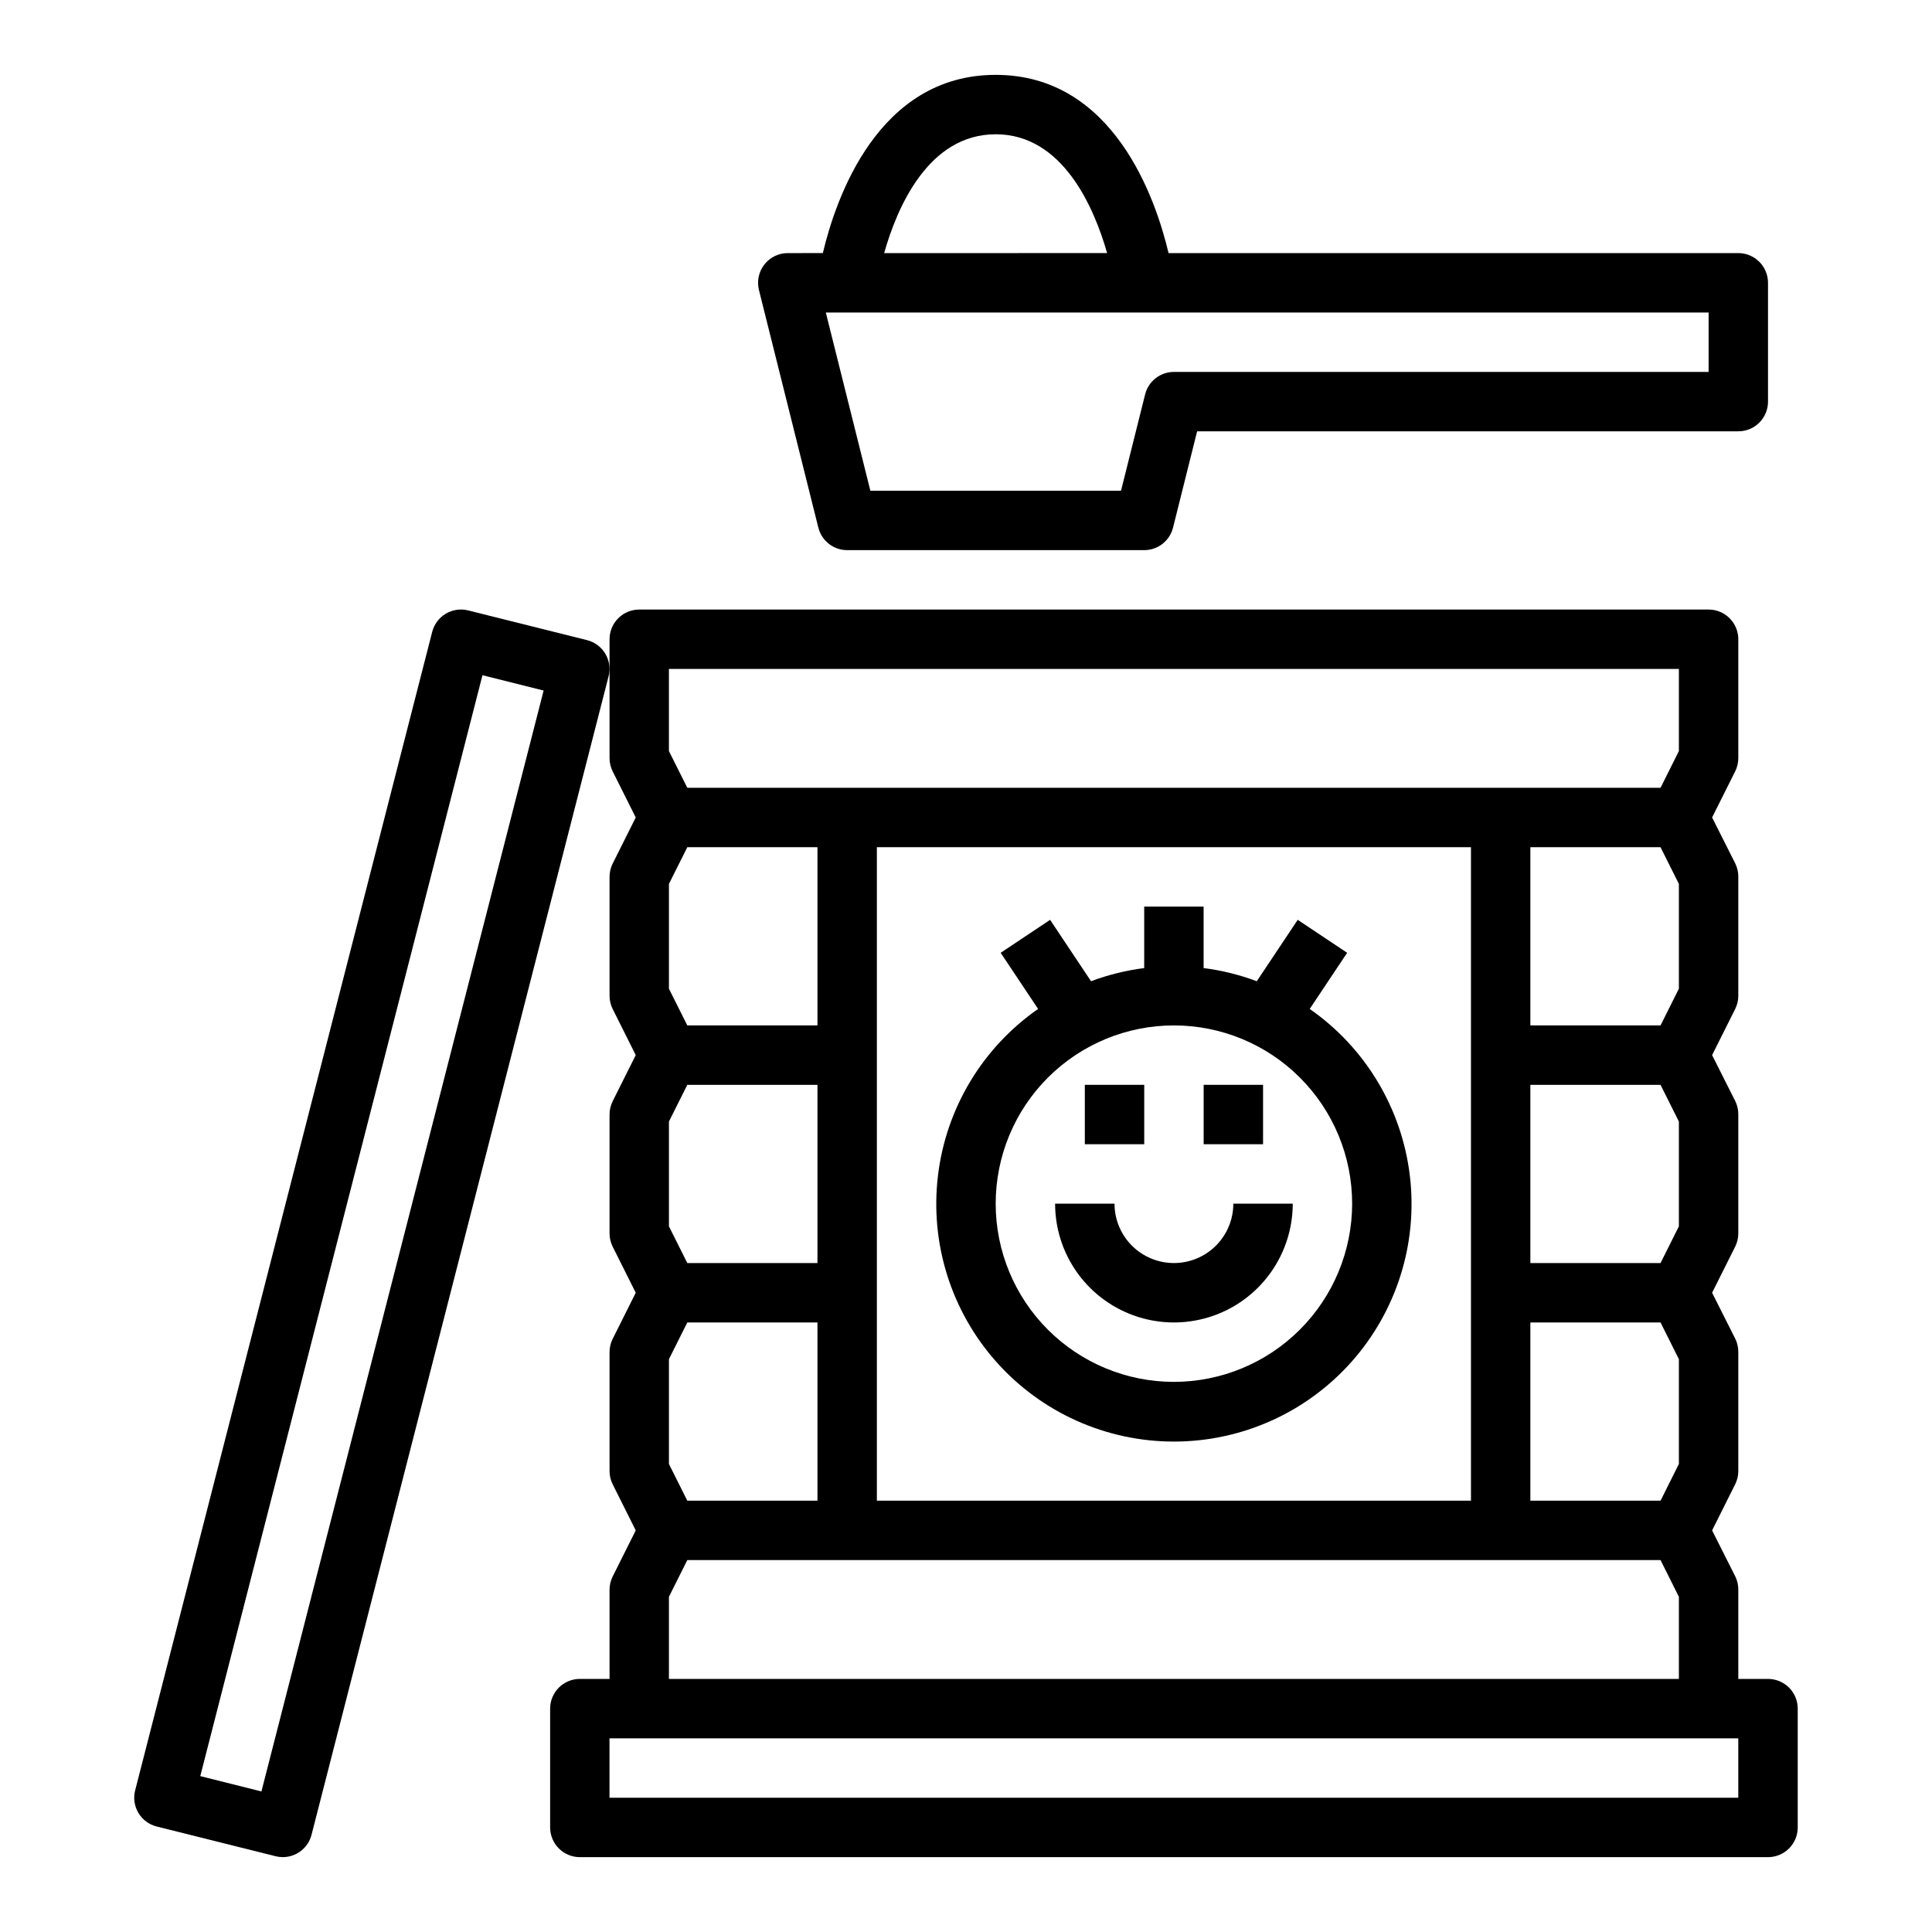
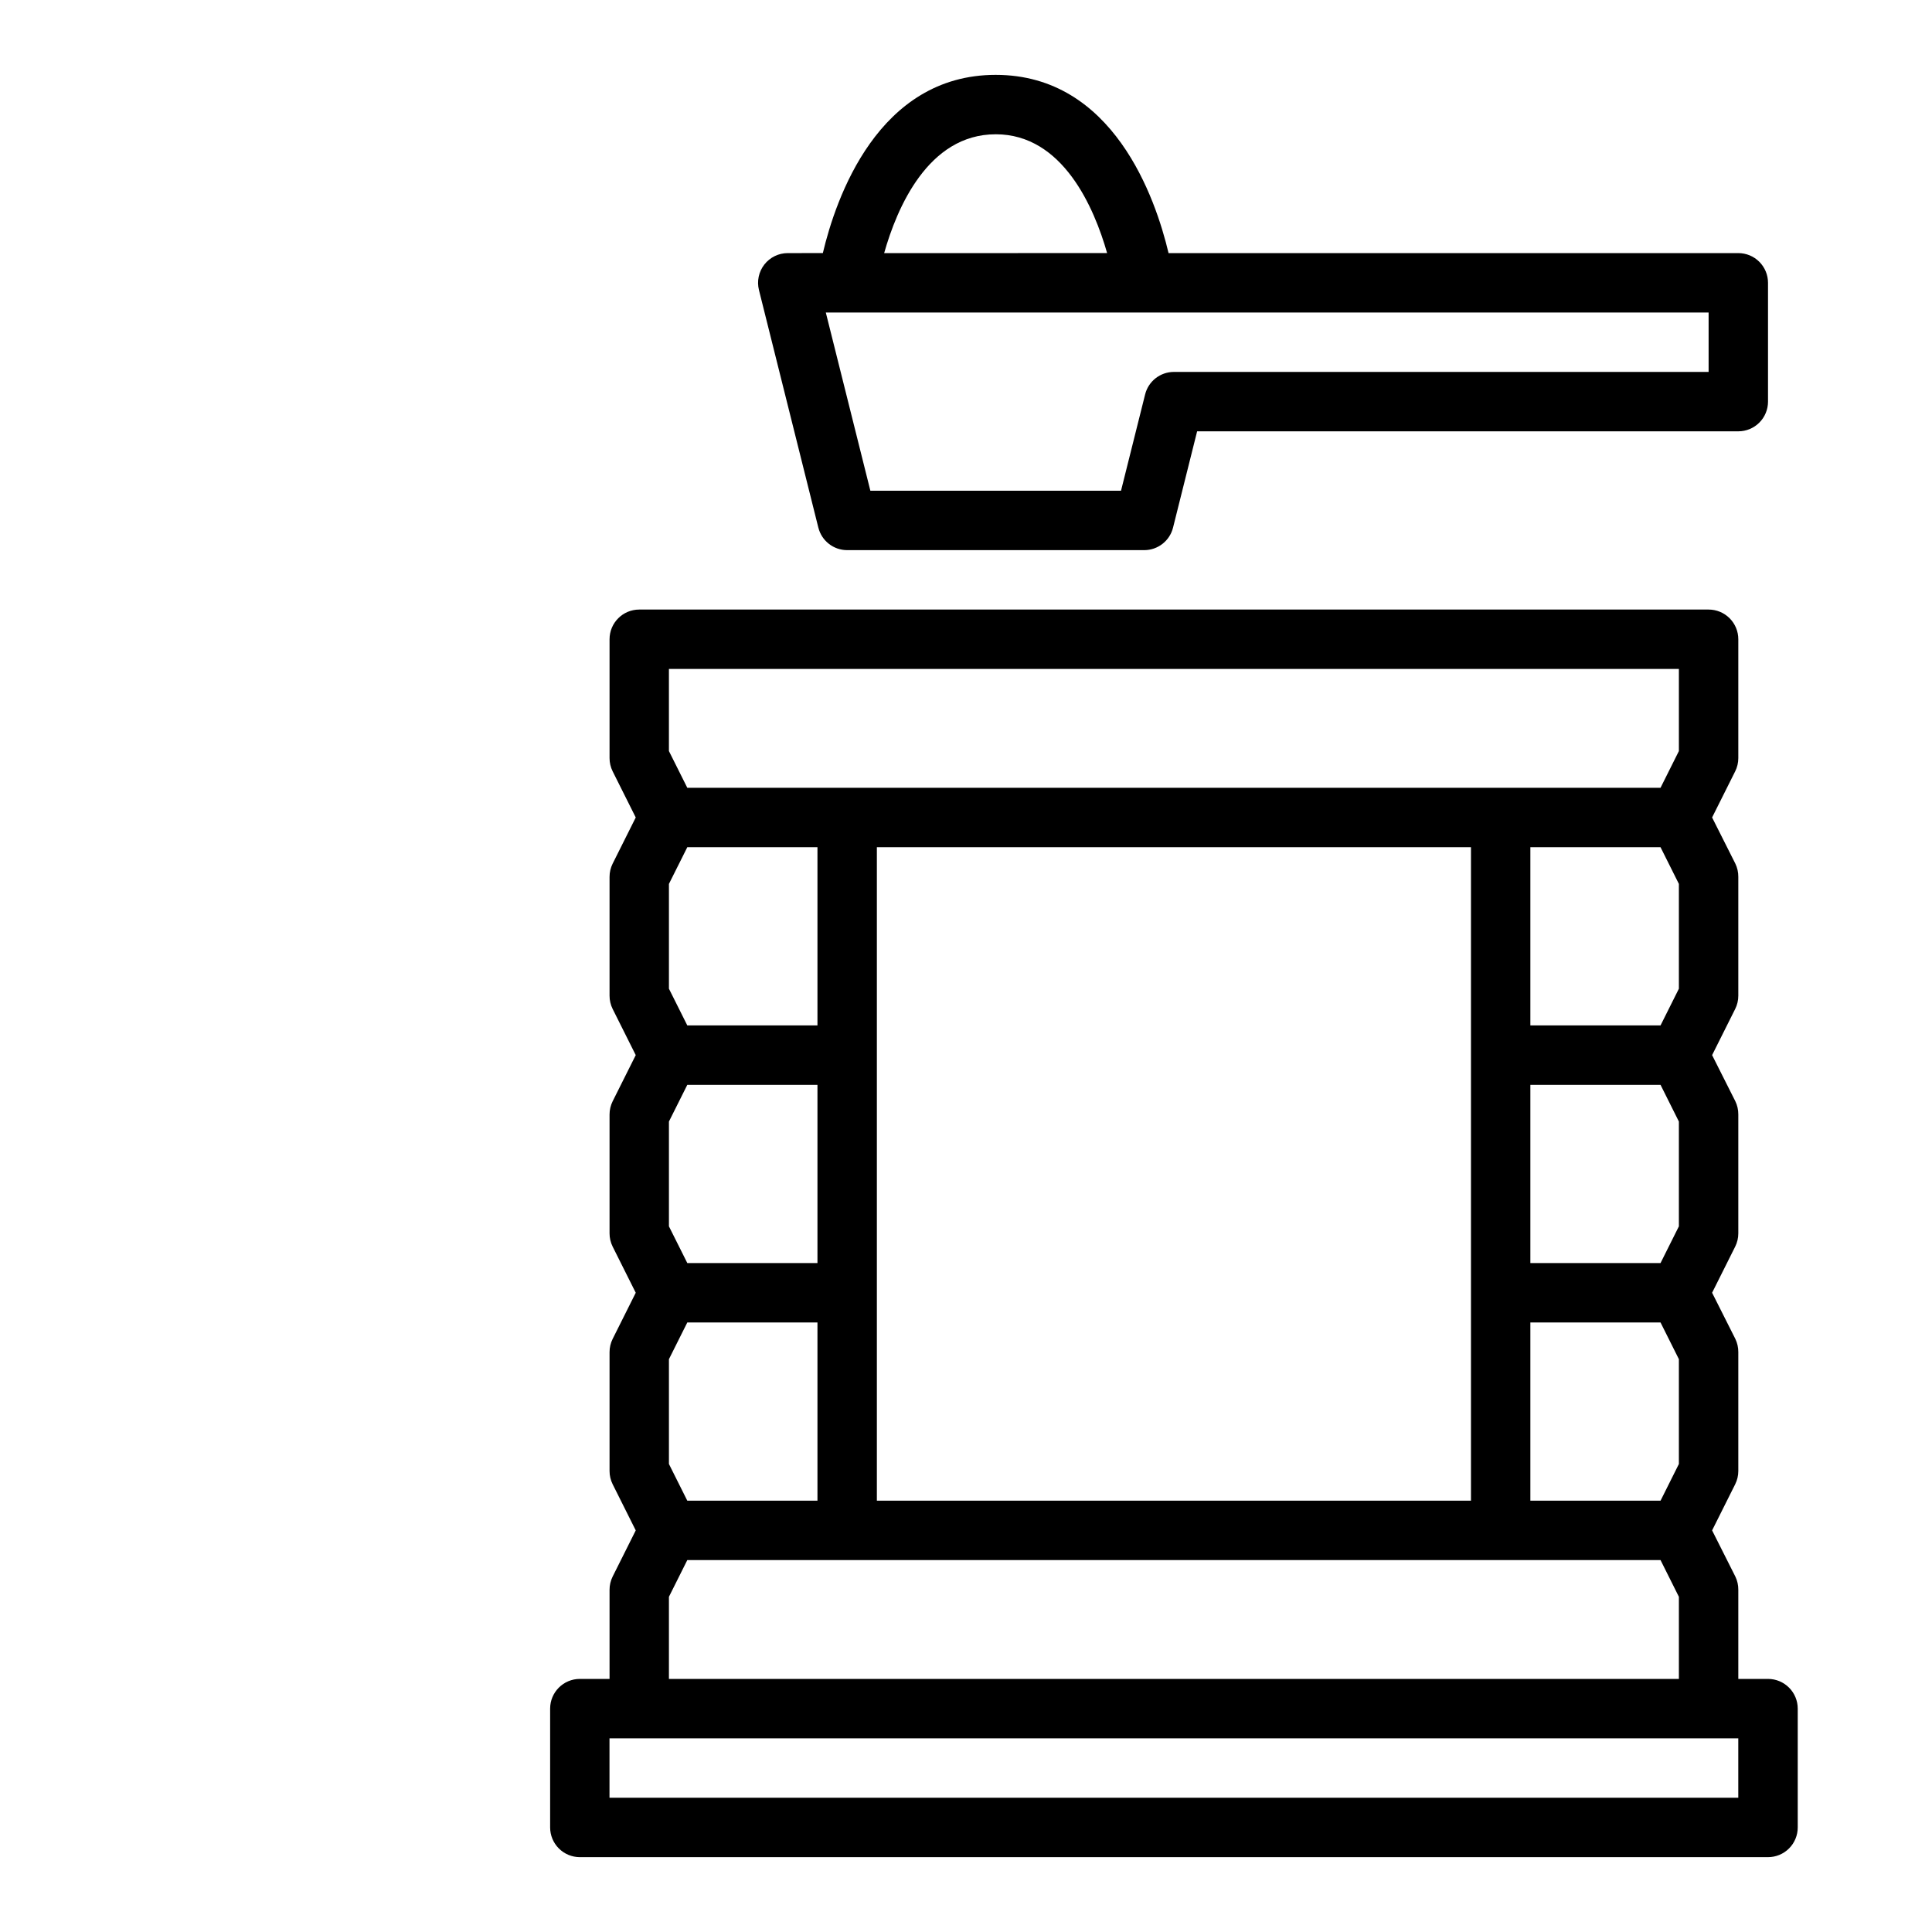
<svg xmlns="http://www.w3.org/2000/svg" fill="#000000" width="800px" height="800px" version="1.1" viewBox="144 144 512 512">
  <g>
    <path d="m604.67 588.93v-23.613c0.012-1.219-0.258-2.426-0.789-3.519l-6.156-12.227 6.117-12.227c0.547-1.09 0.828-2.297 0.828-3.516v-31.488c0.012-1.219-0.258-2.422-0.789-3.519l-6.156-12.227 6.117-12.227v0.004c0.547-1.094 0.828-2.301 0.828-3.519v-31.488c0.012-1.219-0.258-2.422-0.789-3.519l-6.156-12.227 6.117-12.227v0.004c0.547-1.094 0.828-2.301 0.828-3.519v-31.488c0.012-1.219-0.258-2.422-0.789-3.519l-6.156-12.227 6.117-12.227v0.004c0.547-1.094 0.828-2.297 0.828-3.519v-31.488c0-2.086-0.832-4.09-2.305-5.566-1.477-1.477-3.481-2.305-5.566-2.305h-283.39c-4.348 0-7.871 3.523-7.871 7.871v31.488c-0.004 1.223 0.281 2.426 0.824 3.519l6.117 12.223-6.117 12.227c-0.543 1.094-0.828 2.297-0.824 3.519v31.488c-0.004 1.219 0.281 2.426 0.824 3.519l6.117 12.223-6.117 12.227c-0.543 1.094-0.828 2.297-0.824 3.519v31.488c-0.004 1.219 0.281 2.426 0.824 3.519l6.117 12.223-6.117 12.227c-0.543 1.094-0.828 2.297-0.824 3.519v31.488c-0.004 1.219 0.281 2.426 0.824 3.516l6.117 12.227-6.117 12.227c-0.543 1.094-0.828 2.297-0.824 3.519v23.617l-7.871-0.004c-4.348 0-7.875 3.527-7.875 7.875v31.488c0 2.086 0.832 4.09 2.309 5.566 1.473 1.473 3.477 2.305 5.566 2.305h314.88c2.09 0 4.09-0.832 5.566-2.305 1.477-1.477 2.305-3.481 2.305-5.566v-31.488c0-2.09-0.828-4.09-2.305-5.566s-3.477-2.309-5.566-2.309zm-228.29-47.23v-173.18h157.44v173.18zm-50.238 0-4.867-9.73v-27.773l4.867-9.73h34.492v47.23zm-4.867-72.707v-27.773l4.867-9.727h34.492v47.23h-34.492zm39.359-53.246h-34.492l-4.867-9.73v-27.77l4.867-9.73h34.492zm223.42-47.23 4.867 9.73v27.773l-4.863 9.727h-34.496v-47.23zm-34.492 62.977h34.496l4.863 9.727v27.773l-4.863 9.73h-34.496zm0 62.977h34.496l4.863 9.727v27.773l-4.863 9.73h-34.496zm-228.29-173.19h267.65v21.758l-4.863 9.73h-257.92l-4.867-9.73zm0 245.89 4.867-9.73h257.92l4.863 9.73v21.758h-267.65zm283.39 53.246h-299.14v-15.742h299.14z" />
-     <path d="m185.55 628.05 31.488 7.871h-0.004c0.625 0.156 1.266 0.234 1.906 0.238 3.594-0.004 6.731-2.441 7.621-5.922l78.719-307.01c0.52-2.031 0.207-4.184-0.867-5.984-1.074-1.801-2.82-3.098-4.856-3.606l-31.488-7.871c-4.199-1.047-8.457 1.492-9.531 5.684l-78.719 307.01-0.004 0.004c-0.516 2.027-0.207 4.184 0.867 5.984 1.074 1.797 2.824 3.094 4.856 3.602zm86.309-305.11 16.207 4.062-74.785 291.75-16.207-4.062z" />
-     <path d="m491.09 411.38 9.918-14.879-13.098-8.738-10.848 16.27c-4.547-1.703-9.277-2.871-14.09-3.484v-16.289h-15.746v16.289c-4.816 0.613-9.543 1.781-14.09 3.484l-10.848-16.27-13.098 8.738 9.918 14.879c-14.77 10.281-24.43 26.391-26.547 44.262-2.121 17.867 3.504 35.789 15.457 49.242 11.949 13.453 29.086 21.148 47.078 21.148 17.996 0 35.129-7.695 47.082-21.148 11.949-13.453 17.578-31.375 15.457-49.242-2.121-17.871-11.781-33.98-26.547-44.262zm-35.992 98.832c-12.527 0-24.539-4.977-33.398-13.836-8.855-8.855-13.832-20.871-13.832-33.395 0-12.527 4.977-24.543 13.832-33.398 8.859-8.859 20.871-13.836 33.398-13.836 12.527 0 24.543 4.977 33.398 13.836 8.859 8.855 13.836 20.871 13.836 33.398-0.012 12.52-4.992 24.527-13.848 33.383s-20.863 13.836-33.387 13.848z" />
-     <path d="m455.1 478.72c-4.176 0-8.18-1.66-11.133-4.609-2.953-2.953-4.609-6.961-4.609-11.133h-15.746c0 11.246 6.004 21.645 15.746 27.27 9.742 5.621 21.746 5.621 31.488 0 9.742-5.625 15.742-16.023 15.742-27.27h-15.742c0 4.172-1.66 8.18-4.613 11.133-2.953 2.949-6.957 4.609-11.133 4.609z" />
-     <path d="m431.49 431.49h15.742v15.742h-15.742z" />
-     <path d="m462.98 431.49h15.742v15.742h-15.742z" />
    <path d="m407.87 163.84c-31.18 0-42.367 32.707-45.809 47.23l-9.297 0.004c-2.422 0-4.711 1.117-6.203 3.027-1.488 1.91-2.019 4.398-1.434 6.75l15.742 62.977h0.004c0.875 3.504 4.023 5.965 7.637 5.965h78.719c3.613 0 6.762-2.461 7.637-5.965l6.383-25.523h143.42c2.086 0 4.09-0.828 5.566-2.305 1.477-1.477 2.305-3.477 2.305-5.566v-31.488c0-2.086-0.828-4.09-2.305-5.566-1.477-1.477-3.481-2.305-5.566-2.305h-150.99c-3.441-14.523-14.629-47.234-45.809-47.234zm0 15.742c17.84 0 26.129 19.57 29.527 31.488l-59.086 0.004c3.367-11.918 11.625-31.488 29.559-31.488zm188.93 62.977-141.7 0.004c-3.613 0-6.762 2.461-7.633 5.965l-6.387 25.523h-66.422l-11.809-47.23 233.95-0.004z" />
  </g>
</svg>